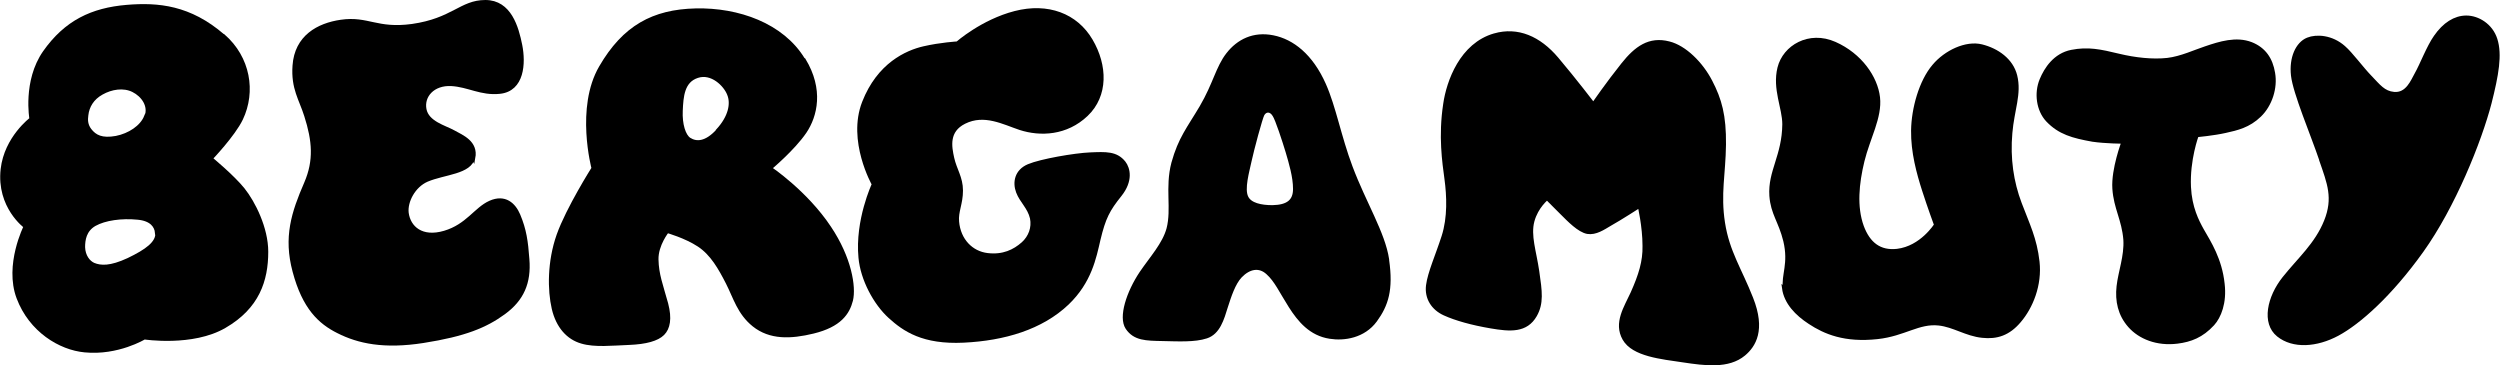
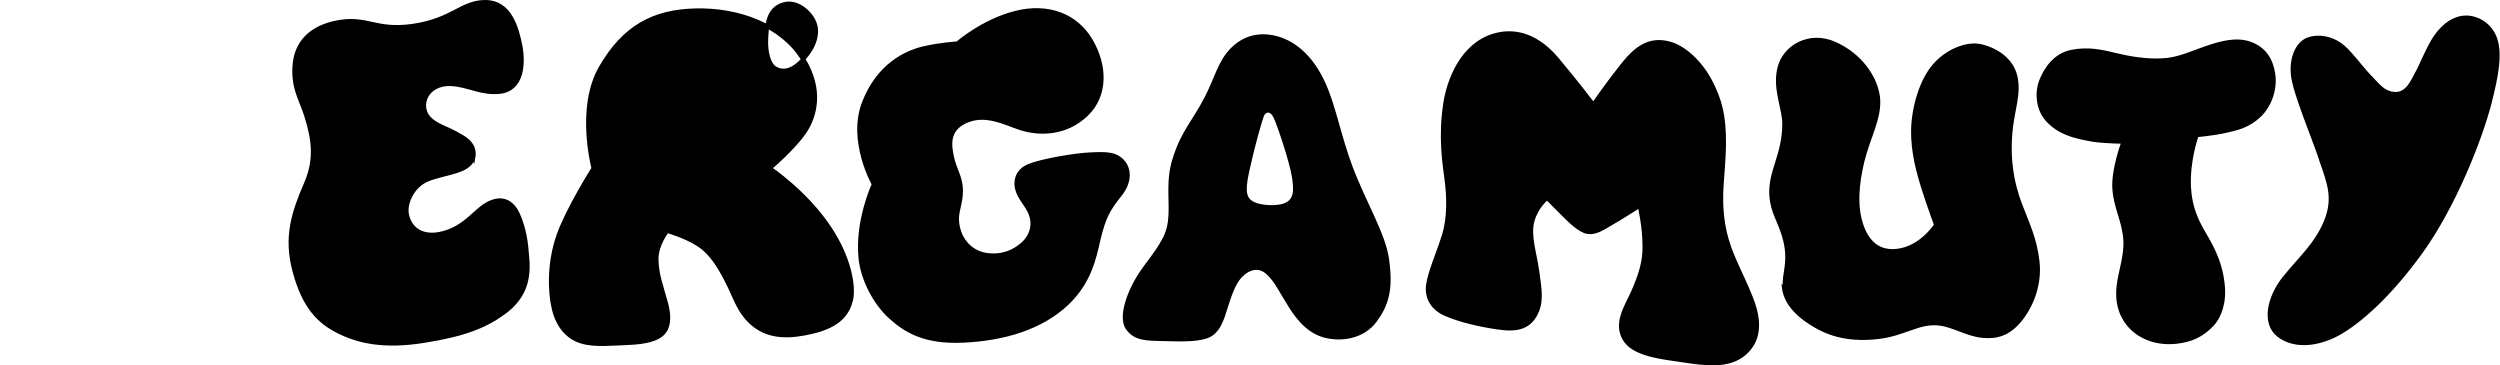
<svg xmlns="http://www.w3.org/2000/svg" viewBox="0 0 77.26 11.29" version="1.1">
  <defs>
    <style>
      .cls-1 {
        clip-path: url(#clippath);
      }

      .cls-2 {
        
      }

      .cls-2, .cls-3 {
        stroke-width: 0px;
      }

      .cls-3 {
        
        mix-blend-mode: darken;
      }

      .cls-4 {
        opacity: .52;
      }

      .cls-5 {
        
        stroke: #000;
        stroke-miterlimit: 10;
        stroke-width: .12px;
      }

      .cls-6 {
        isolation: isolate;
      }
    </style>
    <clipPath id="clippath">
      <rect transform="translate(-256.46 -451.56) rotate(90)" height="398.46" width="331.56" y="-553.24" x="-68.23" class="cls-2" />
    </clipPath>
  </defs>
  <g class="cls-6">
    <g data-sanitized-data-name="Warstwa 1" data-name="Warstwa 1" id="Warstwa_1">
      <g>
-         <path d="M6.89,1.11C5.86.22,4.89.13,3.92.21c-1.07.09-1.88.47-2.54,1.41-.62.89-.41,2.06-.41,2.06,0,0-.78.58-.89,1.55-.13,1.16.71,1.77.71,1.77,0,0-.6,1.19-.22,2.2s1.29,1.56,2.05,1.63c1.02.1,1.84-.4,1.84-.4,0,0,1.49.23,2.48-.35,1.02-.59,1.29-1.42,1.29-2.3,0-.73-.4-1.52-.72-1.92-.32-.4-1-.96-1-.96,0,0,.7-.73.94-1.23.4-.84.23-1.88-.55-2.56ZM4.86,7.18c.03.33-.33.58-.89.85-.56.26-.86.24-1.08.15-.16-.07-.31-.26-.32-.54,0-.23.04-.53.35-.71.32-.18.84-.25,1.34-.2.43.04.57.26.59.46ZM4.51,3.61c-.13.32-.51.57-.92.65-.44.08-.66-.03-.82-.24-.12-.16-.12-.32-.1-.46.03-.28.18-.53.47-.69.3-.17.68-.23.98-.08.3.15.54.48.4.83Z" class="cls-5" />
-         <path d="M24.82,1.84c-.65-1.07-2.01-1.55-3.32-1.52-1.31.03-2.21.52-2.93,1.76-.73,1.25-.23,3.12-.23,3.12,0,0-.79,1.25-1.08,2.07-.29.82-.28,1.7-.15,2.26.13.56.45.91.87,1.03.4.12.94.06,1.46.04.52-.02.87-.12,1.04-.29.17-.17.23-.46.11-.92-.16-.58-.29-.9-.3-1.37-.01-.46.33-.88.33-.88,0,0,.57.16.98.43s.66.72.89,1.17c.23.45.35.93.81,1.3.5.4,1.13.38,1.83.21.82-.2,1.07-.58,1.17-.97.1-.41-.04-1.3-.67-2.24-.73-1.1-1.84-1.84-1.84-1.84,0,0,.72-.6,1.08-1.13.33-.49.53-1.3-.03-2.22ZM22.18,4.05c-.36.39-.66.4-.88.26-.17-.11-.28-.47-.26-.89.02-.44.05-.92.51-1.07.45-.15.87.27.98.56.12.29.04.71-.35,1.13Z" class="cls-5" />
+         <path d="M24.82,1.84c-.65-1.07-2.01-1.55-3.32-1.52-1.31.03-2.21.52-2.93,1.76-.73,1.25-.23,3.12-.23,3.12,0,0-.79,1.25-1.08,2.07-.29.82-.28,1.7-.15,2.26.13.56.45.91.87,1.03.4.12.94.06,1.46.04.52-.02.87-.12,1.04-.29.17-.17.23-.46.11-.92-.16-.58-.29-.9-.3-1.37-.01-.46.33-.88.33-.88,0,0,.57.16.98.43s.66.72.89,1.17c.23.45.35.93.81,1.3.5.4,1.13.38,1.83.21.82-.2,1.07-.58,1.17-.97.1-.41-.04-1.3-.67-2.24-.73-1.1-1.84-1.84-1.84-1.84,0,0,.72-.6,1.08-1.13.33-.49.53-1.3-.03-2.22Zc-.36.39-.66.4-.88.26-.17-.11-.28-.47-.26-.89.02-.44.05-.92.51-1.07.45-.15.87.27.98.56.12.29.04.71-.35,1.13Z" class="cls-5" />
        <path d="M42.87,8.02c-.12-.81-.71-1.74-1.13-2.86-.35-.93-.51-1.84-.82-2.54-.4-.9-.98-1.35-1.58-1.47-.6-.12-1.07.12-1.39.53-.32.41-.4.91-.82,1.63-.39.66-.66.97-.87,1.73-.2.76.01,1.41-.15,2.03-.13.48-.52.9-.84,1.37-.4.6-.65,1.36-.43,1.69.23.34.58.34,1.09.35.47.01.99.04,1.35-.08.37-.12.49-.54.61-.93.1-.31.23-.72.44-.94.27-.28.59-.34.85-.1.26.23.42.59.7,1.03.28.44.63.86,1.22.95.44.07,1.04-.02,1.4-.51.35-.48.5-.95.37-1.86ZM39.32,6.4c-.35,0-.69-.07-.8-.3-.13-.26.03-.8.1-1.13.07-.33.34-1.34.4-1.44.08-.14.25-.16.36.02.09.13.31.81.41,1.14.1.34.23.77.23,1.15,0,.38-.22.55-.69.56Z" class="cls-5" />
        <path d="M46.19,1.09c.71-.2,1.37.08,1.92.73s1.13,1.41,1.13,1.41c0,0,.44-.64.92-1.24.4-.5.81-.81,1.42-.65.48.12.99.62,1.28,1.18s.43,1.05.42,1.95-.17,1.52-.03,2.42.52,1.44.87,2.33c.39.98.08,1.46-.23,1.72-.48.4-1.2.3-1.87.2s-1.54-.18-1.82-.67.05-.97.25-1.41c.25-.56.38-.98.37-1.46,0-.61-.15-1.24-.15-1.24,0,0-.62.4-.91.56-.22.13-.45.29-.7.25-.26-.05-.56-.36-.81-.61s-.44-.44-.44-.44c0,0-.33.26-.45.71s.06.94.15,1.56.14.98-.07,1.35c-.28.49-.77.45-1.36.35s-1.09-.24-1.44-.4-.56-.48-.51-.87.29-.92.48-1.51.16-1.26.09-1.78-.19-1.32-.04-2.31c.1-.7.51-1.84,1.53-2.13Z" class="cls-5" />
        <path d="M55.13,8.9c.06.45.4.8.8,1.06.47.31,1.08.57,2.09.46.83-.09,1.27-.49,1.9-.42.46.05.85.33,1.34.38.45.05.81-.07,1.14-.46.37-.43.65-1.12.57-1.83s-.3-1.14-.55-1.8-.36-1.39-.29-2.18c.06-.72.29-1.21.15-1.77-.12-.48-.56-.79-1.04-.91s-1.11.18-1.47.61c-.41.48-.64,1.32-.65,1.99s.17,1.32.34,1.85.37,1.07.37,1.07c0,0-.44.71-1.2.8-.54.06-.89-.21-1.09-.75-.22-.61-.15-1.33.02-2.03s.55-1.35.48-1.96-.55-1.31-1.34-1.66-1.55.1-1.71.75.15,1.23.15,1.74c-.01.98-.45,1.46-.4,2.21.04.55.28.78.43,1.39.17.72-.07,1.05-.01,1.48Z" class="cls-5" />
        <path d="M65.61,4.38s-.53,0-.94-.06c-.61-.11-1.02-.22-1.39-.61-.29-.31-.36-.83-.19-1.24.14-.34.42-.77.93-.87s.88-.02,1.46.12c.5.12,1.04.18,1.5.13.43-.05.87-.26,1.18-.36.44-.15.95-.31,1.41-.13.4.16.61.47.68.9.08.46-.09.98-.42,1.3-.34.33-.7.41-1.06.49-.35.08-.88.13-.88.13,0,0-.28.75-.24,1.6.03.64.25,1.06.4,1.33.23.4.56.91.64,1.66.07.59-.11,1.02-.31,1.24-.34.37-.69.5-1.09.55-.63.08-1.16-.14-1.47-.49s-.4-.77-.35-1.22.24-.93.21-1.44c-.05-.63-.3-.98-.34-1.58s.28-1.44.28-1.44Z" class="cls-5" />
        <path d="M71.73,4.93c-.26-.77-.81-2.06-.87-2.6s.14-.98.46-1.11c.27-.11.74-.08,1.11.25.23.2.54.63.81.91s.42.49.74.52c.42.04.58-.4.7-.61.16-.28.37-.84.59-1.15.27-.39.6-.6.95-.6s.76.24.9.68c.15.47.04,1.09-.18,1.96-.31,1.19-1.12,3.2-2.1,4.57s-1.95,2.22-2.6,2.57-1.37.4-1.83.03-.29-1.16.18-1.75,1-1.04,1.29-1.76.1-1.18-.15-1.9Z" class="cls-5" />
        <path d="M27,5.69s-.76-1.34-.3-2.52,1.33-1.56,1.85-1.68,1.04-.15,1.04-.15c0,0,.77-.68,1.78-.94s1.88.07,2.34.85.48,1.7-.14,2.29-1.42.62-2.04.42c-.51-.17-1.11-.5-1.73-.19-.54.27-.45.76-.37,1.12s.27.6.27,1-.15.65-.12.96c.05.58.44.97.93,1.03s.84-.11,1.11-.35c.22-.2.33-.49.27-.79-.08-.34-.32-.52-.43-.81s-.05-.64.33-.8,1.42-.34,1.9-.36.8-.04,1.04.26c.14.18.23.55-.12.99-.37.46-.5.71-.66,1.38-.13.56-.27,1.3-.97,1.97-.8.76-1.95,1.1-3.2,1.16s-1.83-.34-2.28-.75-.85-1.15-.91-1.82c-.11-1.15.41-2.26.41-2.26Z" class="cls-5" />
        <path d="M14.63,4.88c.09-.48-.35-.65-.62-.8s-.81-.28-.89-.7.26-.81.83-.78c.53.03.92.3,1.49.24.71-.07.75-.89.64-1.44S15.75.06,15,.06s-1,.56-2.26.74c-1.1.15-1.37-.25-2.2-.13-.7.1-1.38.47-1.44,1.36-.05.7.2,1.03.36,1.54.25.78.3,1.39,0,2.09-.4.92-.64,1.67-.36,2.72.3,1.13.79,1.58,1.35,1.86.63.32,1.42.49,2.63.3,1.28-.2,1.93-.47,2.49-.88s.79-.92.73-1.65c-.04-.55-.09-.91-.28-1.36-.14-.33-.42-.59-.87-.39s-.7.72-1.41.93-1.11-.15-1.17-.61c-.04-.36.21-.84.62-1.02.54-.23,1.34-.23,1.43-.7Z" class="cls-5" />
      </g>
      <g class="cls-4">
        <g class="cls-1">
-           <ellipse ry="321.41" rx="297.77" cy="-52.26" cx="90.41" class="cls-3" />
-         </g>
+           </g>
      </g>
    </g>
  </g>
</svg>